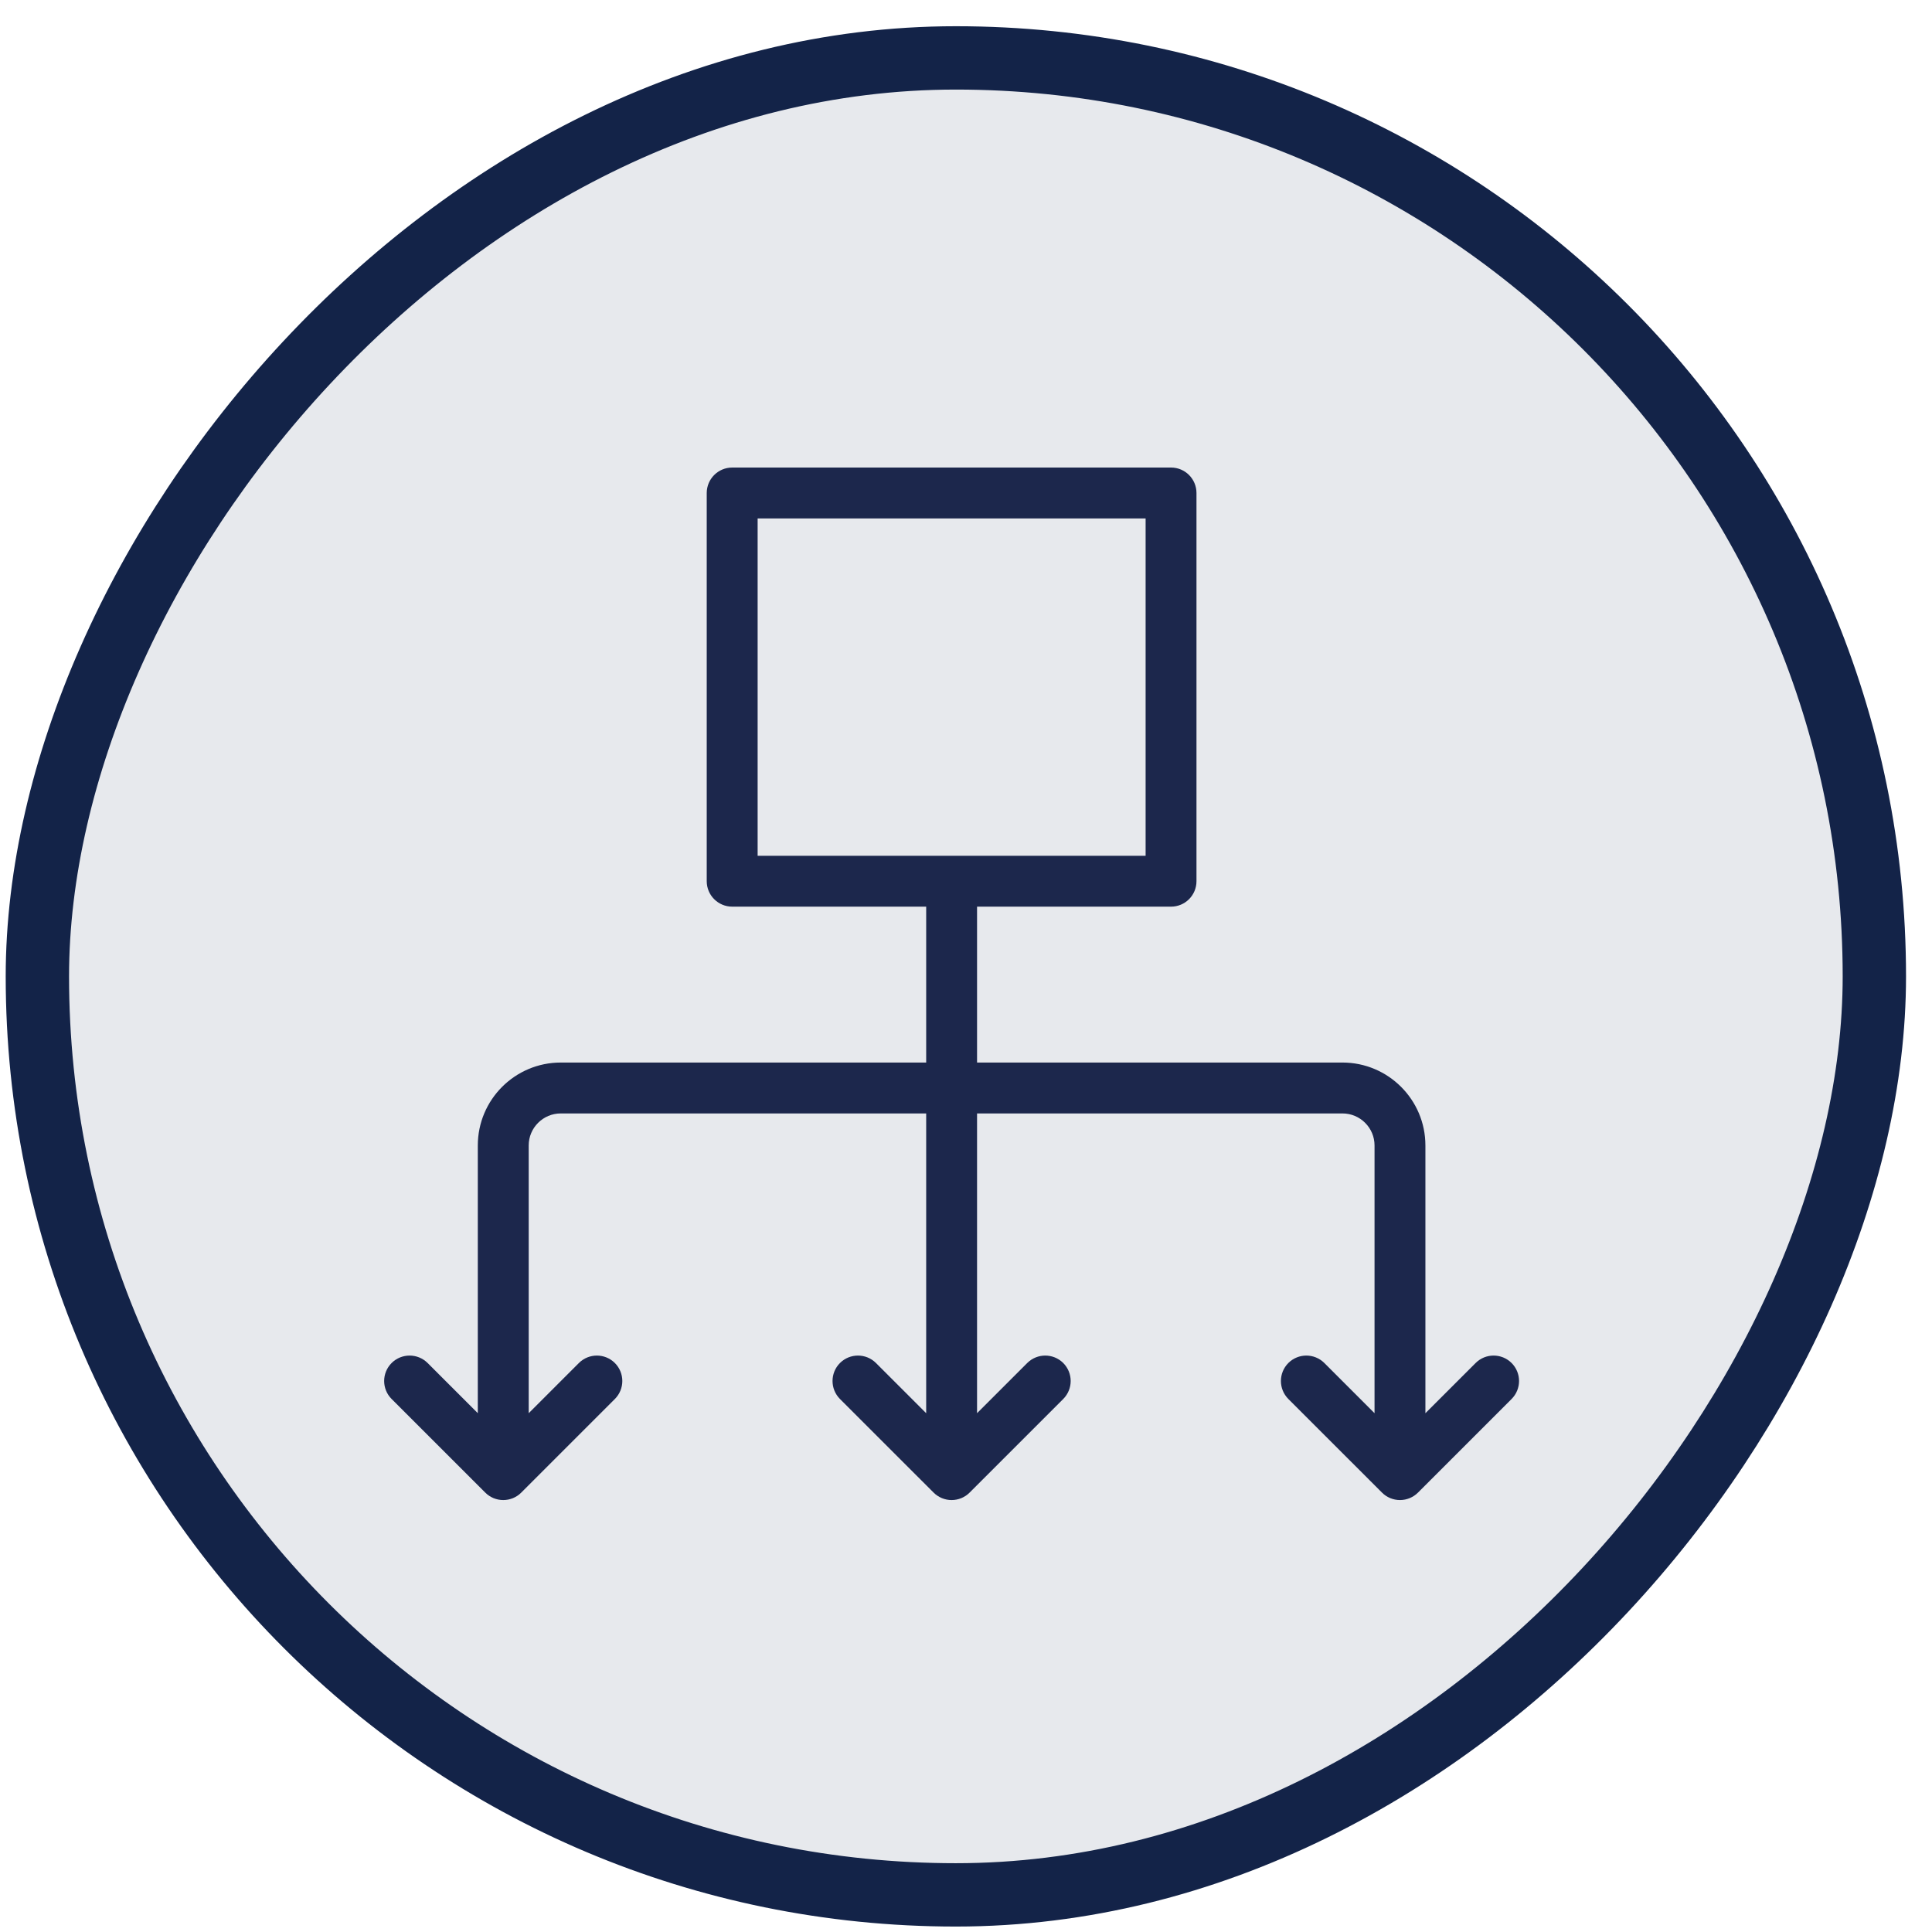
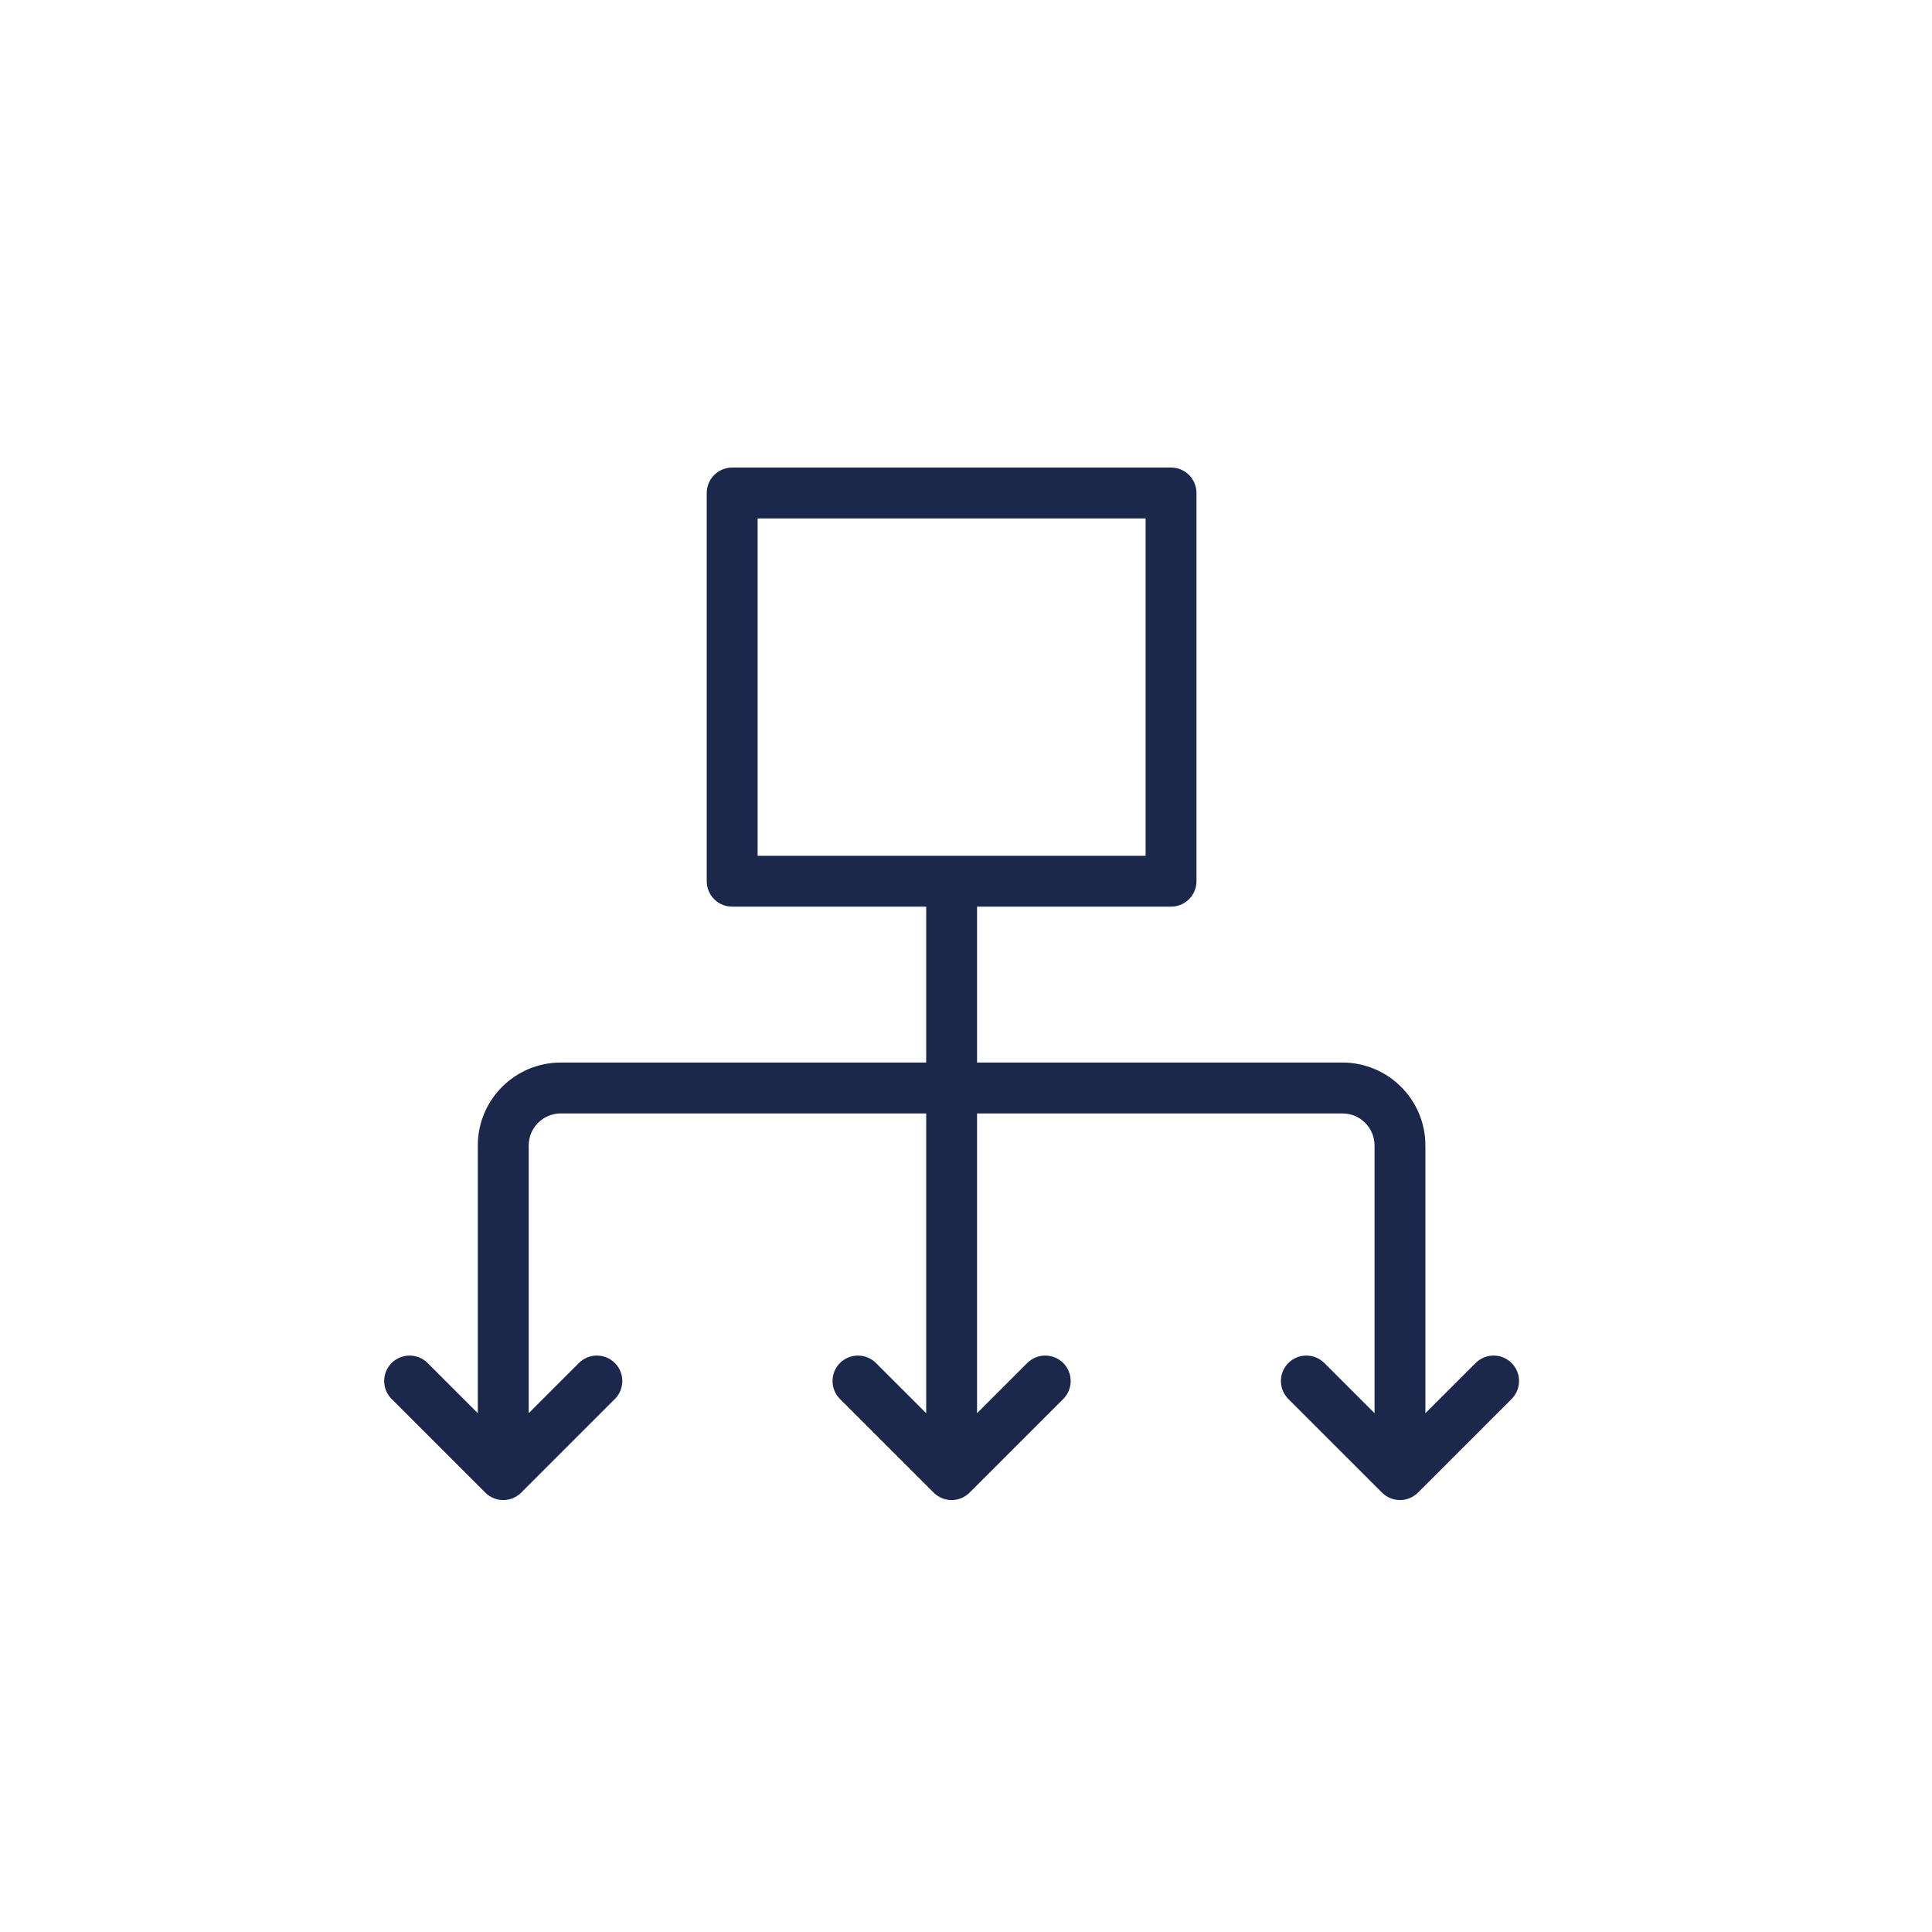
<svg xmlns="http://www.w3.org/2000/svg" width="61" height="61" viewBox="0 0 61 61" fill="none">
-   <rect x="-1" y="1" width="58" height="58" rx="29" transform="matrix(-1 0 0 1 58.18 0.828)" fill="#132348" fill-opacity="0.1" stroke="#132348" stroke-width="2" />
  <path d="M46.803 43.247L44.705 45.344V36.166C44.705 34.888 43.665 33.848 42.386 33.848H30.549V28.326H36.974C37.252 28.326 37.477 28.101 37.477 27.823V15.566C37.477 15.288 37.252 15.062 36.974 15.062H23.118C22.84 15.062 22.614 15.288 22.614 15.566V27.823C22.614 28.101 22.84 28.326 23.118 28.326H29.543V33.848H17.705C16.426 33.848 15.386 34.888 15.386 36.166V45.344L13.289 43.247C13.092 43.051 12.774 43.051 12.577 43.247C12.38 43.444 12.38 43.762 12.577 43.959L15.533 46.914C15.579 46.961 15.635 46.998 15.697 47.024C15.759 47.049 15.824 47.062 15.889 47.062C15.955 47.062 16.02 47.049 16.082 47.024C16.144 46.998 16.2 46.961 16.246 46.914L19.201 43.959C19.398 43.762 19.398 43.444 19.201 43.247C19.005 43.051 18.686 43.051 18.49 43.247L16.393 45.344V36.166C16.393 35.443 16.982 34.855 17.705 34.855H29.543V45.344L27.445 43.247C27.249 43.051 26.93 43.051 26.733 43.247C26.537 43.444 26.537 43.762 26.733 43.959L29.689 46.914C29.736 46.961 29.792 46.998 29.854 47.024C29.915 47.049 29.98 47.062 30.046 47.062C30.111 47.062 30.177 47.049 30.238 47.024C30.3 46.998 30.356 46.961 30.402 46.914L33.358 43.959C33.554 43.762 33.554 43.444 33.358 43.247C33.161 43.051 32.843 43.051 32.646 43.247L30.549 45.344V34.855H42.386C43.11 34.855 43.699 35.443 43.699 36.166V45.344L41.602 43.247C41.405 43.051 41.087 43.051 40.89 43.247C40.694 43.444 40.694 43.762 40.89 43.959L43.846 46.914C43.892 46.961 43.948 46.998 44.01 47.024C44.071 47.049 44.137 47.062 44.202 47.062C44.268 47.062 44.333 47.049 44.394 47.024C44.456 46.998 44.512 46.961 44.559 46.914L47.514 43.959C47.711 43.762 47.711 43.444 47.514 43.247C47.318 43.051 46.999 43.051 46.803 43.247ZM23.621 27.32V16.069H36.471V27.32H23.621Z" fill="#1C274C" stroke="#1C274C" stroke-width="0.6" />
</svg>